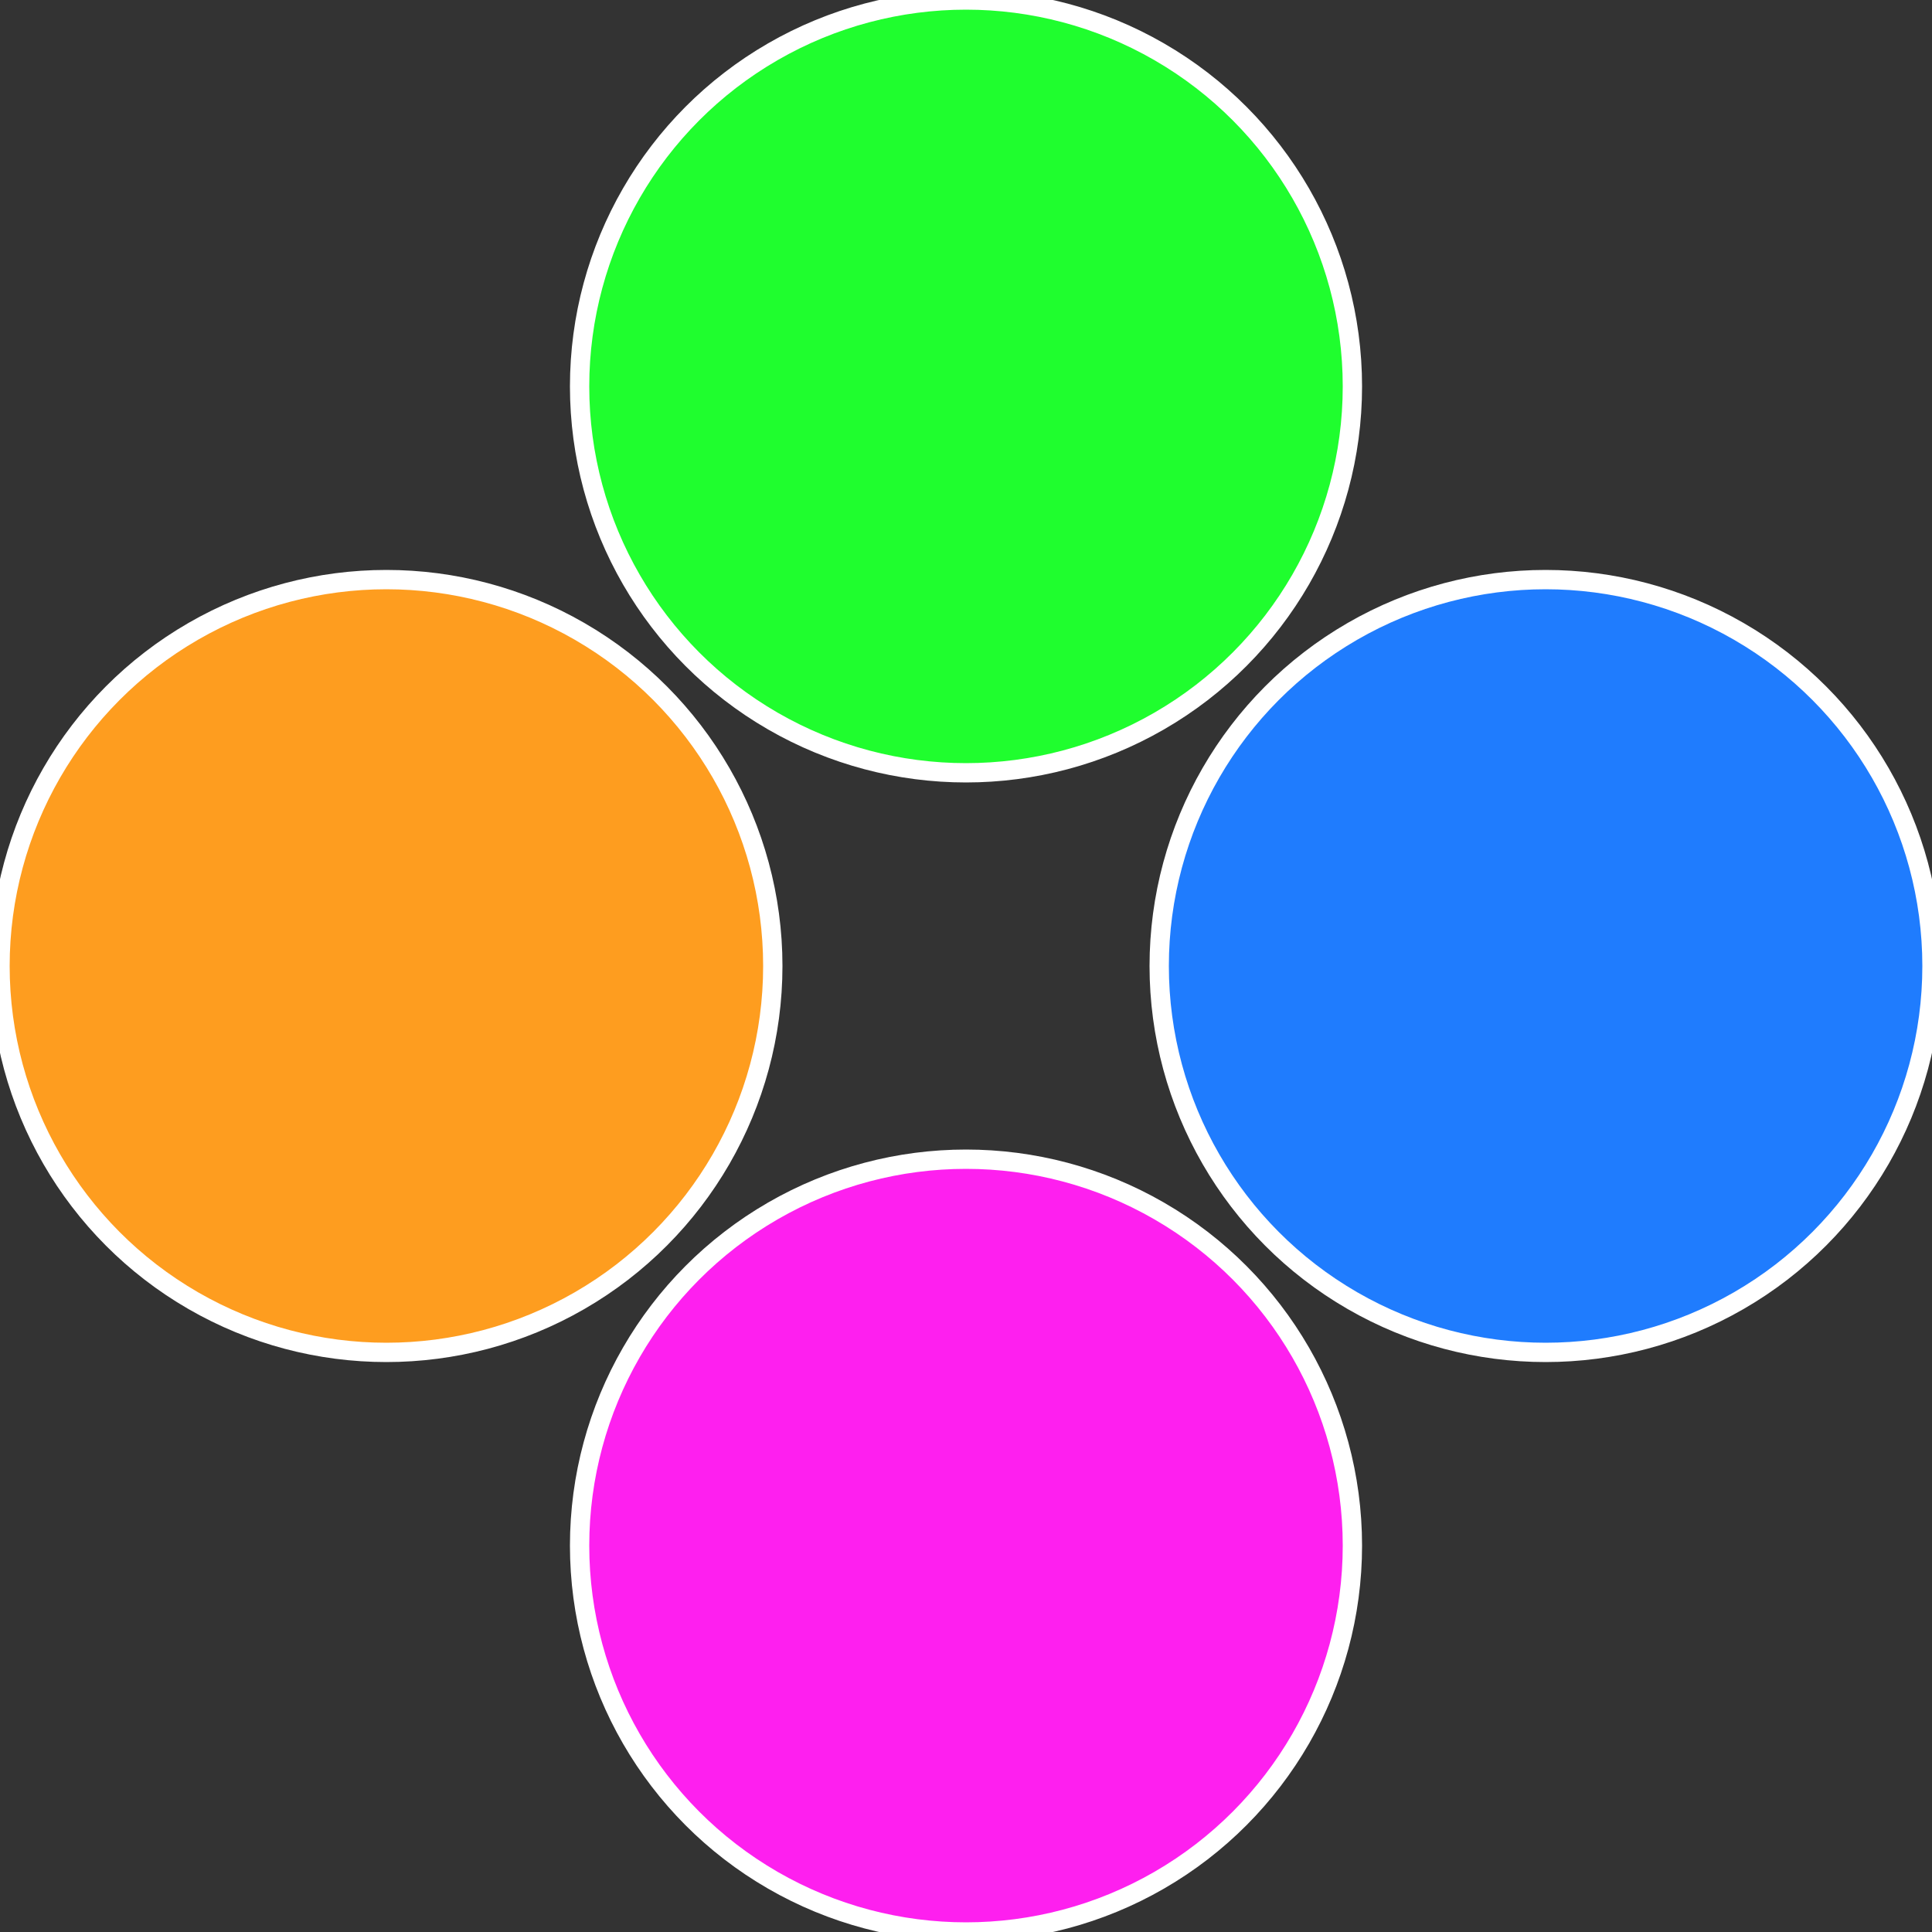
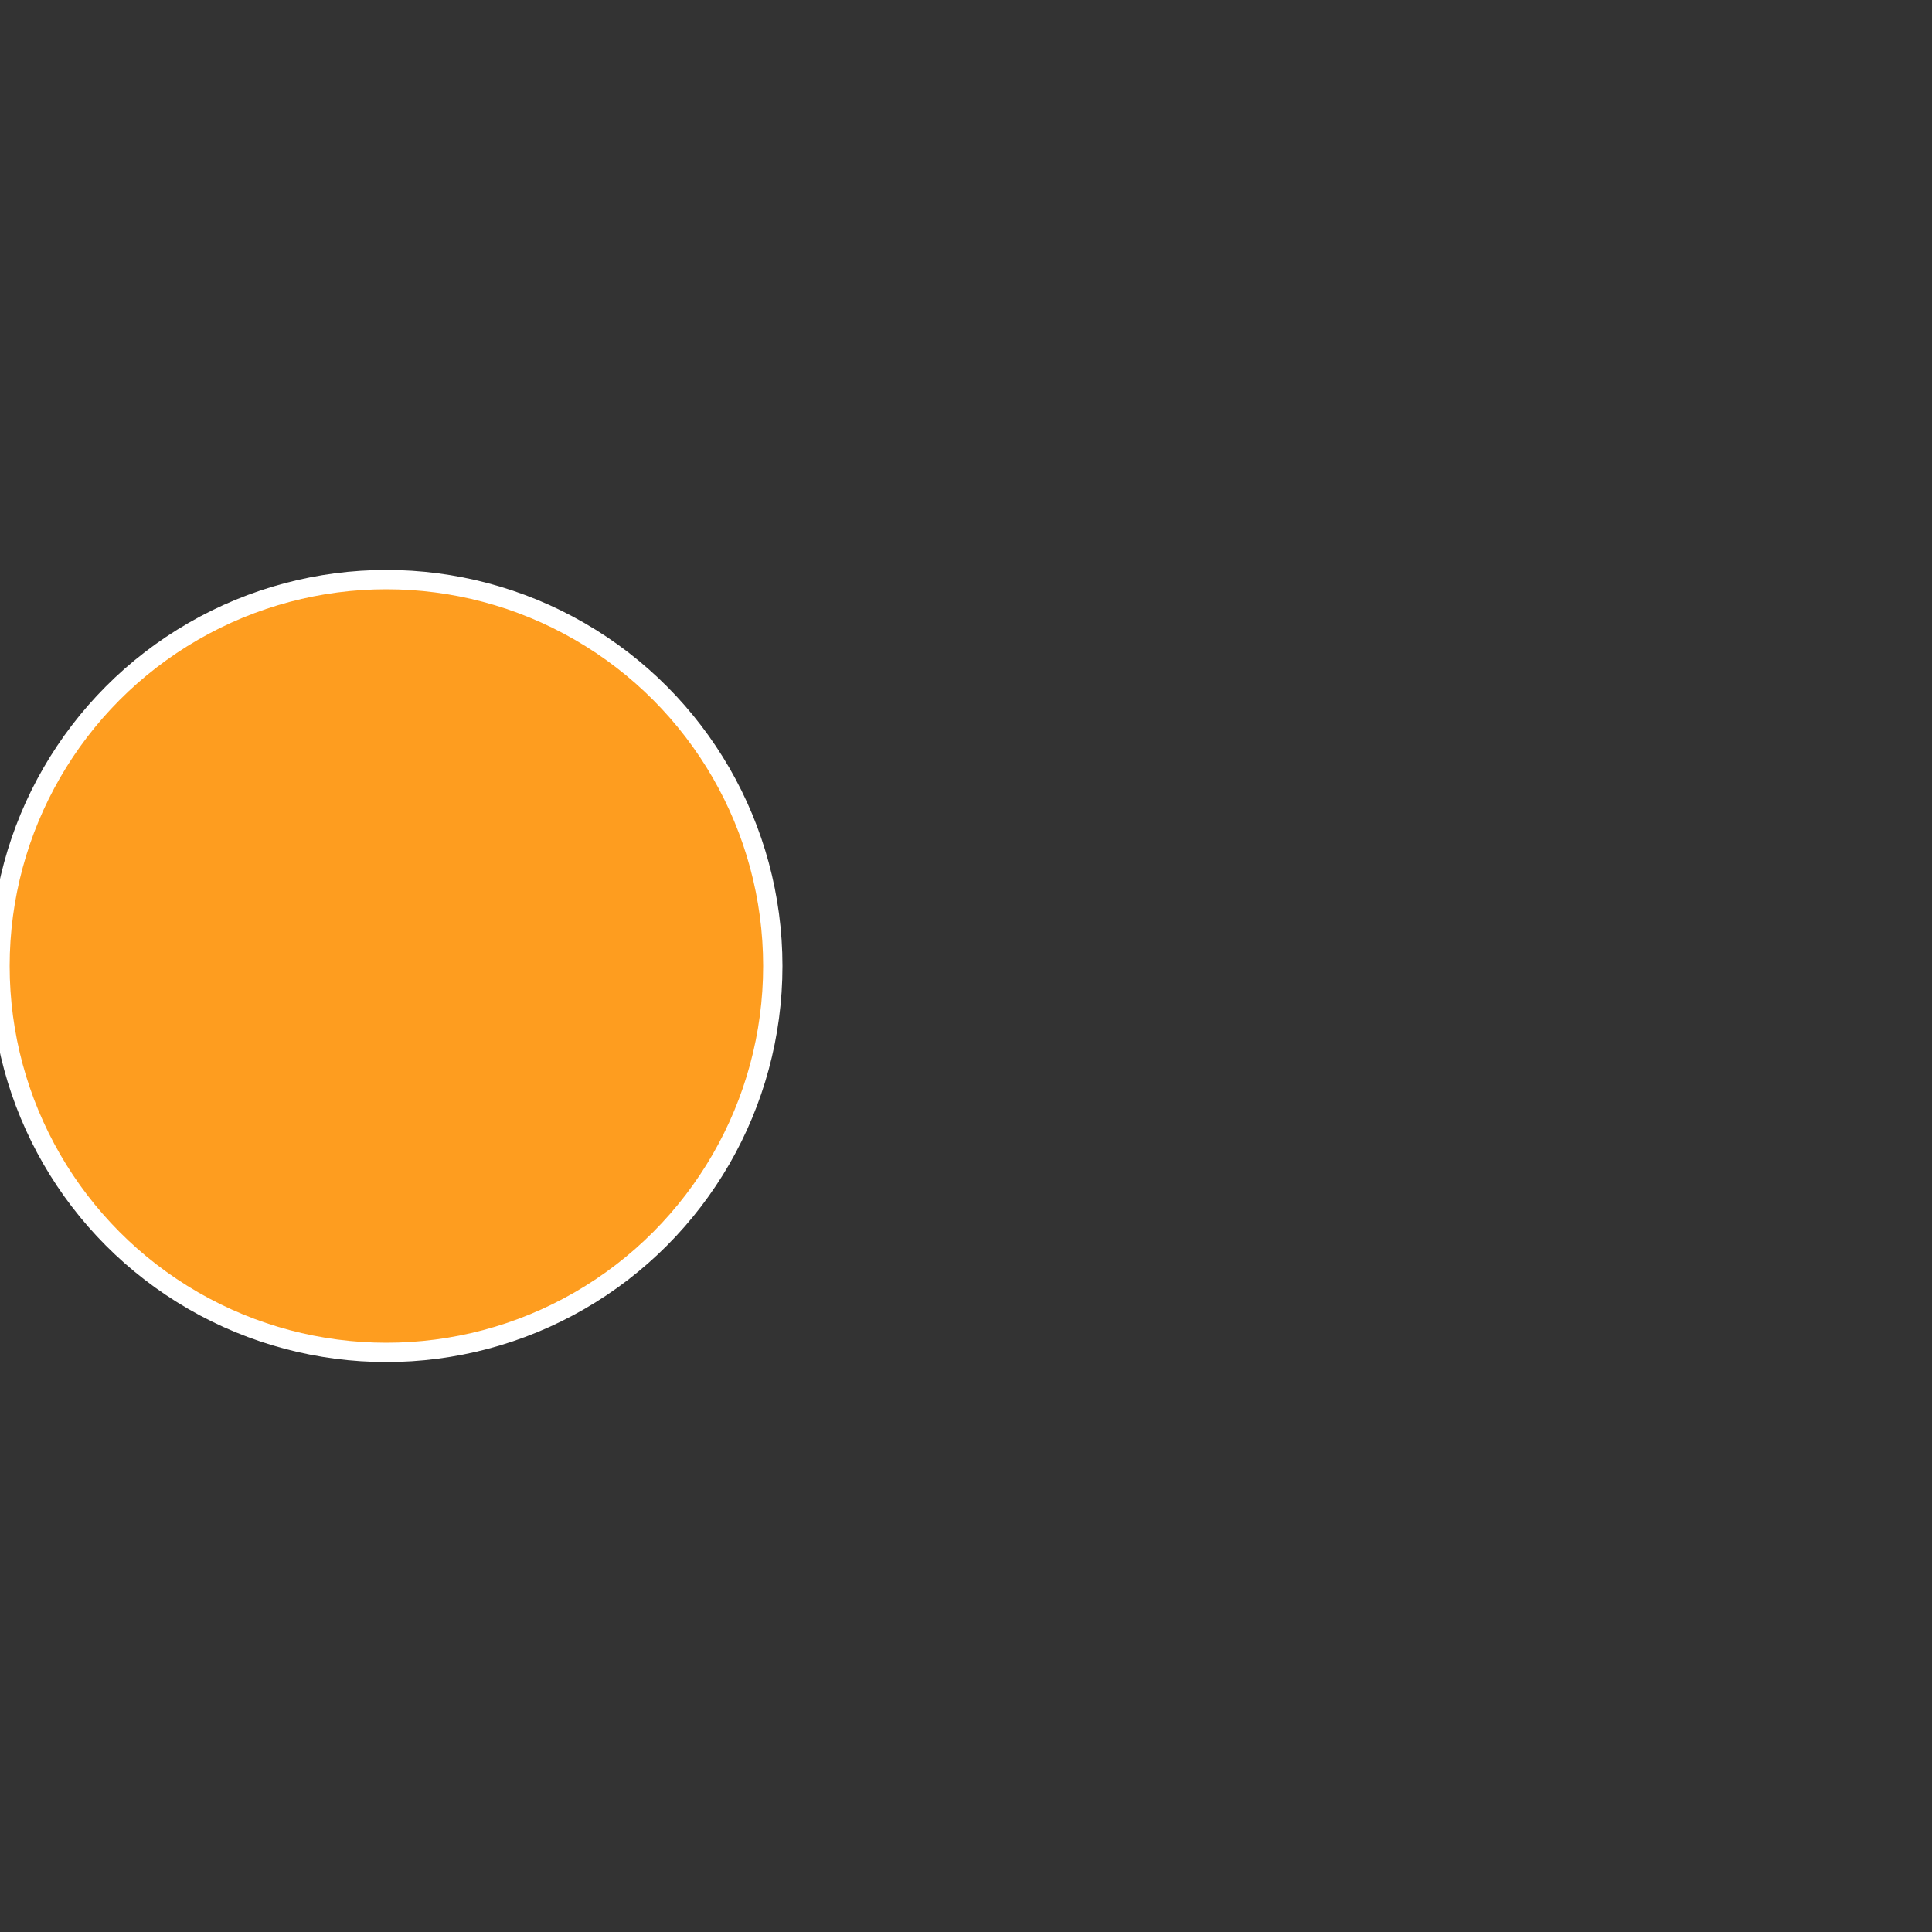
<svg xmlns="http://www.w3.org/2000/svg" width="500" height="500" viewBox="-1 -1 2 2">
  <rect x="-1" y="-1" width="2" height="2" fill="#333333" stroke="none" />
-   <circle cx="0.6" cy="0" r="0.4" fill="#1f7cfe" stroke="#fff" stroke-width="1%" />
-   <circle cx="3.6739403974421E-17" cy="0.6" r="0.4" fill="#fe1fef" stroke="#fff" stroke-width="1%" />
  <circle cx="-0.6" cy="7.3478807948841E-17" r="0.4" fill="#fe9d1f" stroke="#fff" stroke-width="1%" />
-   <circle cx="-1.1021821192326E-16" cy="-0.6" r="0.4" fill="#1ffe2e" stroke="#fff" stroke-width="1%" />
</svg>